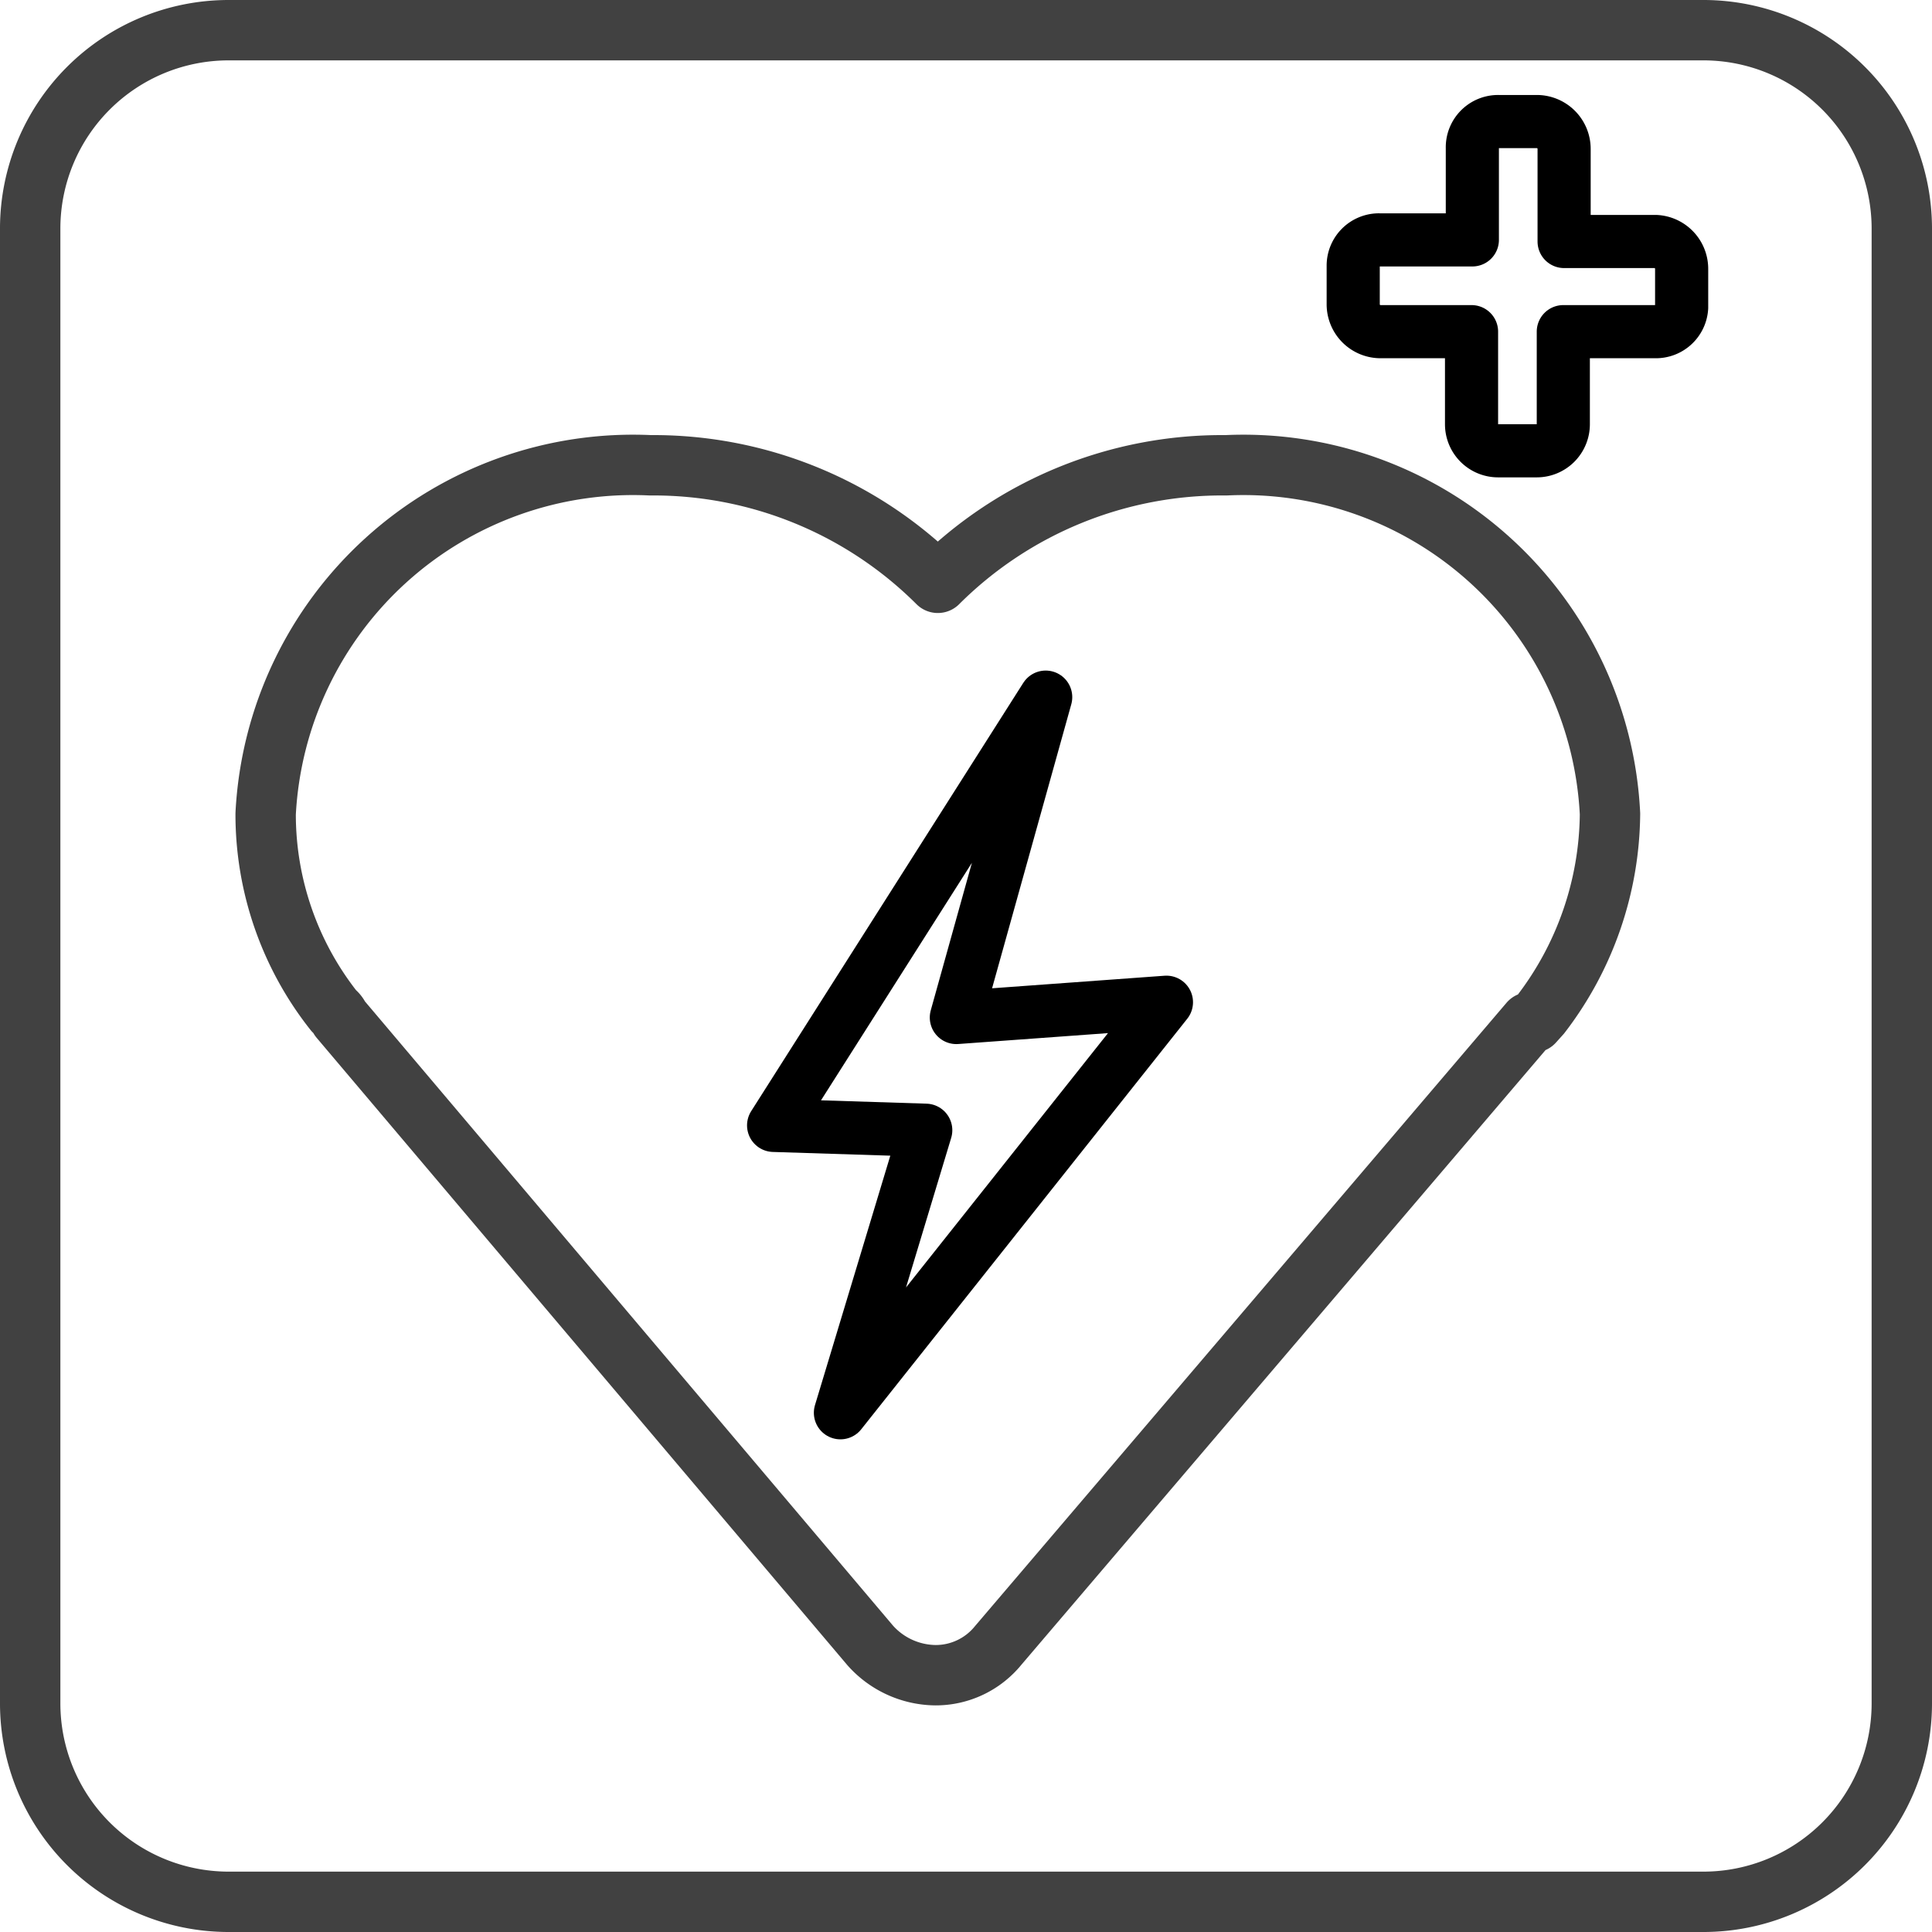
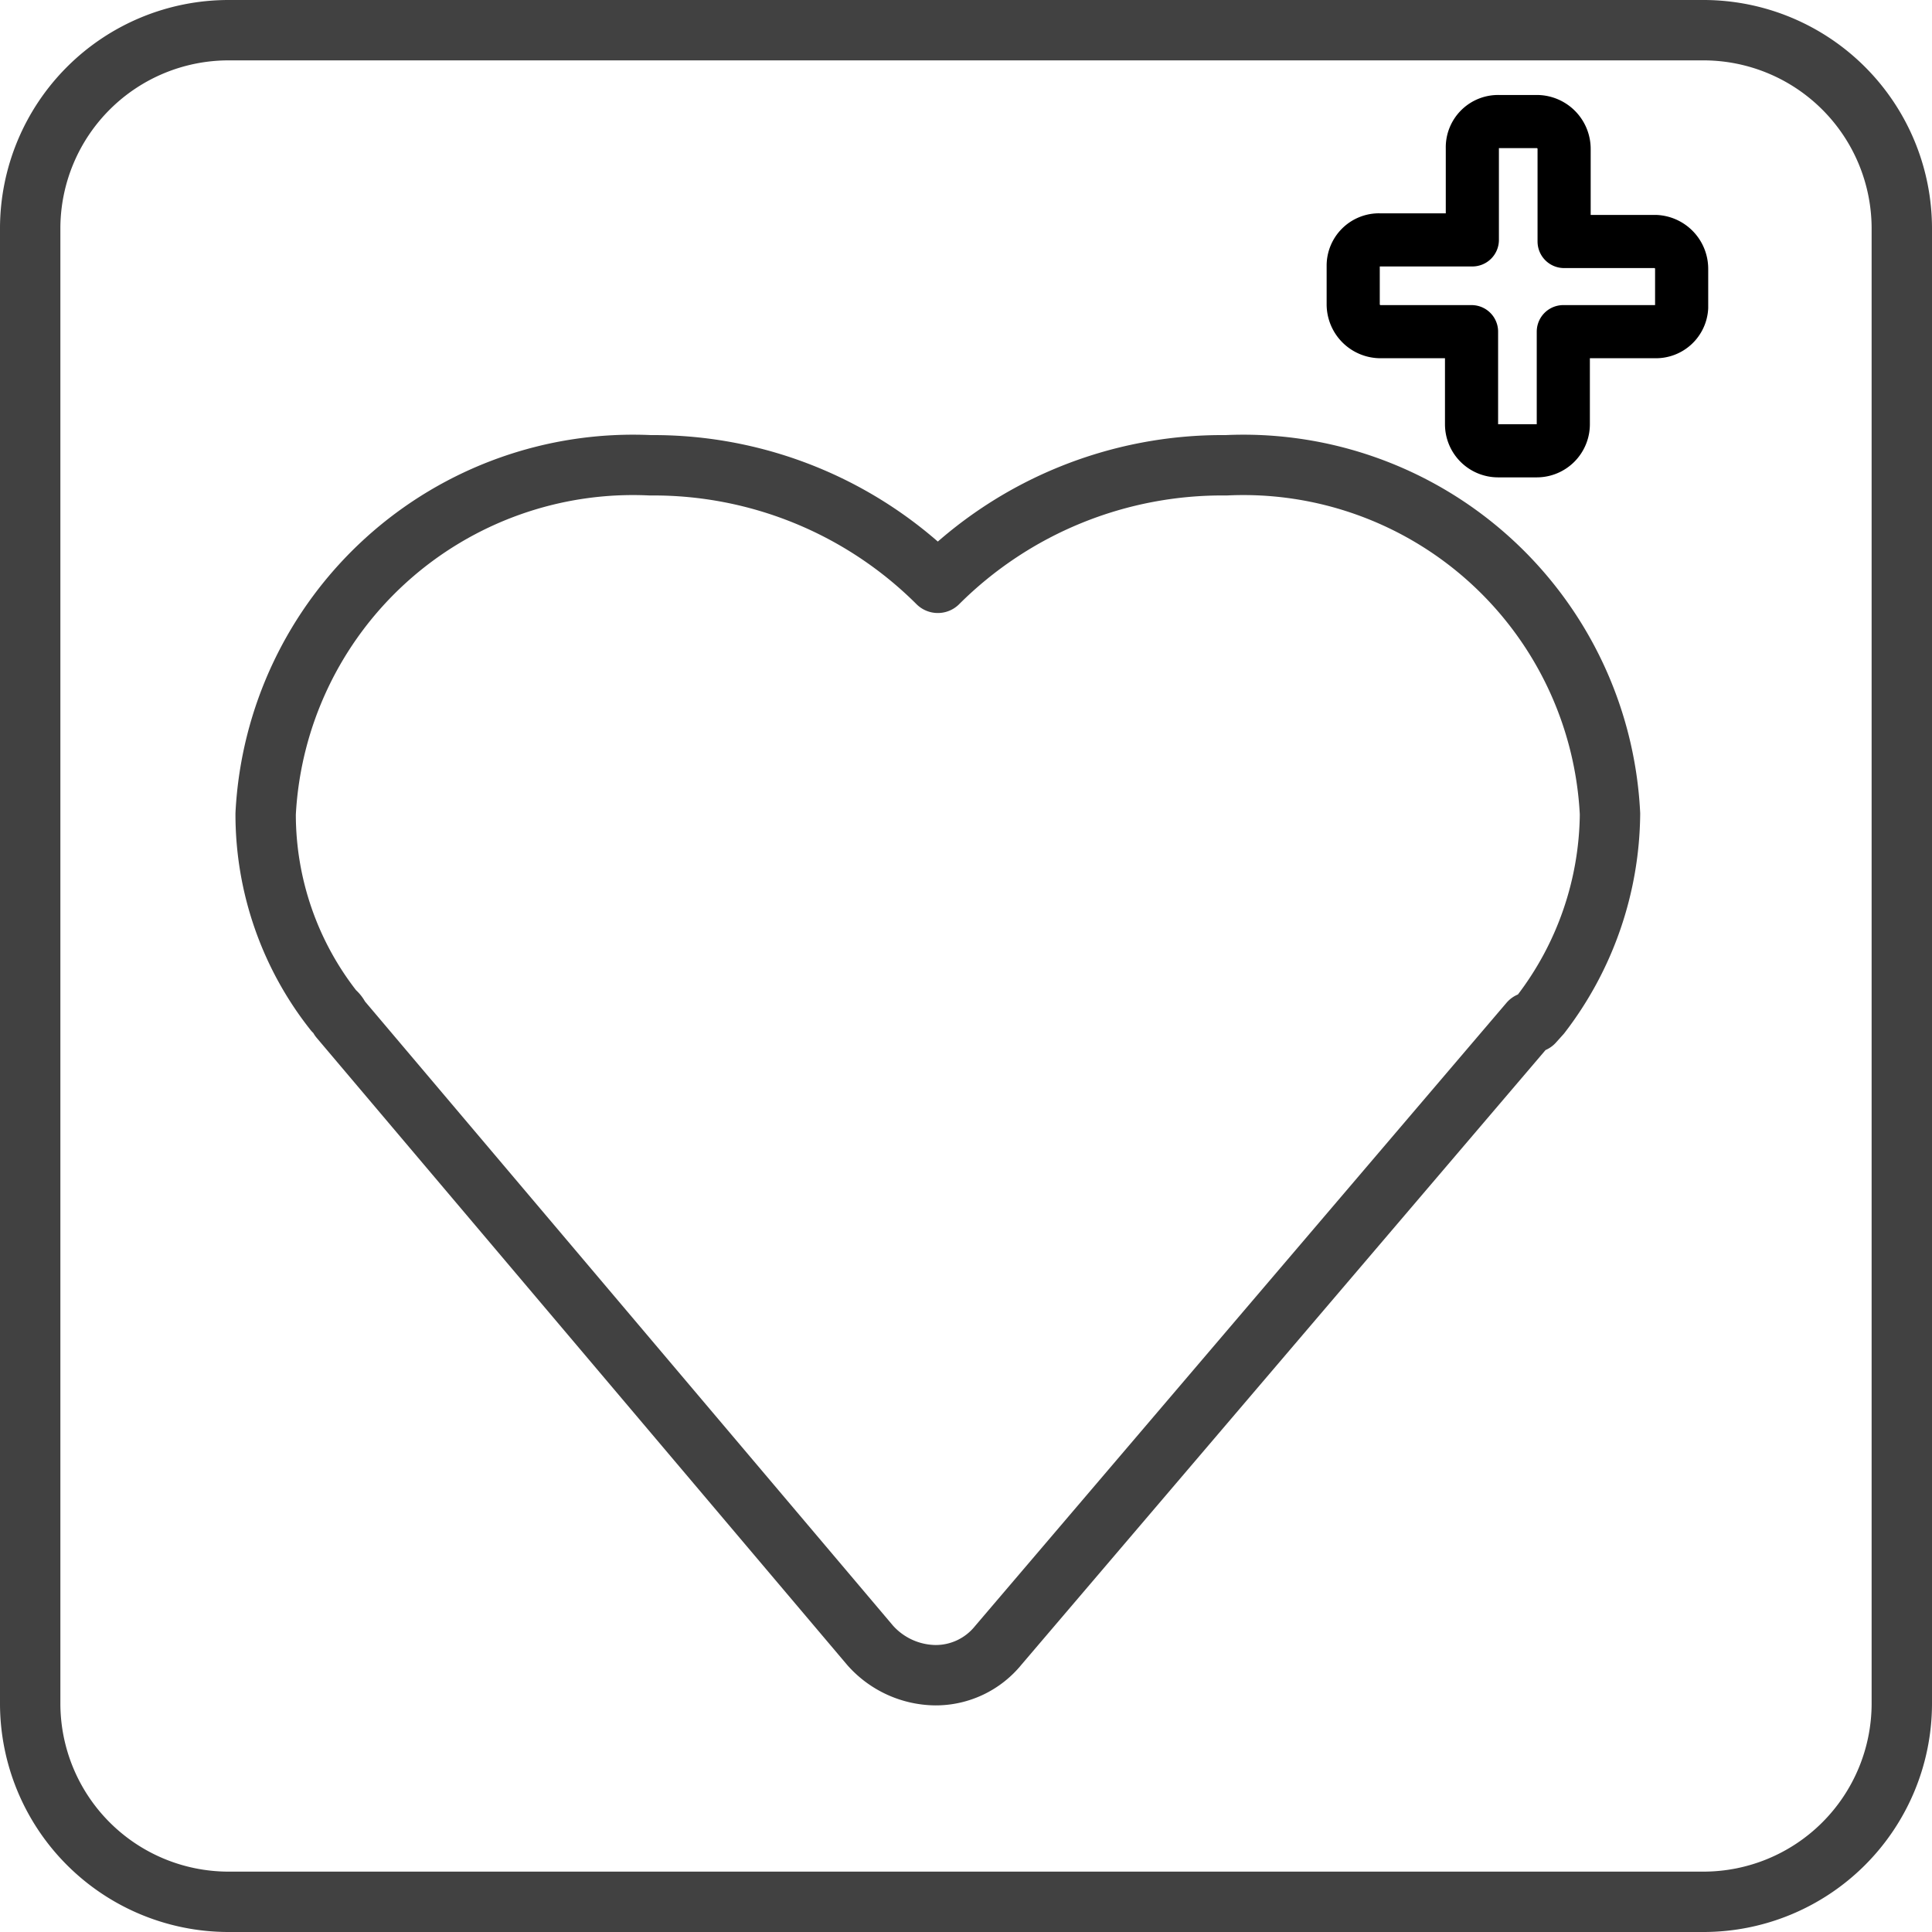
<svg xmlns="http://www.w3.org/2000/svg" viewBox="0 0 24 24">
  <defs>
    <style>.cls-1{fill:#414141;}.cls-2,.cls-3{fill:none;stroke-linecap:round;stroke-linejoin:round;}.cls-2{stroke:#414141;stroke-width:0.75px;}.cls-3{stroke:#000;stroke-width:0.66px;}</style>
  </defs>
  <g id="toilet_icons" data-name="toilet icons">
    <path class="cls-1" d="M2.84.75H21.17a2.09,2.09,0,0,1,2.08,2.09V21.17a2.09,2.09,0,0,1-2.09,2.08H2.83A2.09,2.09,0,0,1,.75,21.16V2.83A2.09,2.09,0,0,1,2.84.75m0-.75A2.84,2.84,0,0,0,0,2.83V21.16A2.84,2.84,0,0,0,2.83,24H21.16A2.84,2.84,0,0,0,24,21.17V2.84A2.84,2.84,0,0,0,21.17,0Z" />
    <path class="cls-2" d="M15.23,5.78a5,5,0,0,0-3.58,1.46A5,5,0,0,0,8.08,5.78,4.57,4.57,0,0,0,3.3,10.11a3.94,3.94,0,0,0,.85,2.45.22.22,0,0,1,.07.09.15.15,0,0,0,0,0l6.59,7.79a1.1,1.1,0,0,0,.81.37,1,1,0,0,0,.78-.37L19,12.7l.05,0,.09-.1A4.14,4.14,0,0,0,20,10.11,4.56,4.56,0,0,0,15.23,5.78Z" />
-     <polygon class="cls-3" points="9.61 13.98 12.99 8.66 11.88 12.64 14.49 12.45 10.44 17.55 11.5 14.04 9.61 13.98" />
    <path class="cls-3" d="M20.89,3.82V3.34A.34.34,0,0,0,20.57,3H19.43V1.85a.34.34,0,0,0-.33-.34h-.48a.32.32,0,0,0-.33.33l0,1.14H17.14a.32.32,0,0,0-.33.32v.48a.34.34,0,0,0,.33.34h1.14V5.27a.33.33,0,0,0,.33.33h.48a.33.33,0,0,0,.33-.33l0-1.15h1.14A.32.32,0,0,0,20.89,3.82Z" />
  </g>
</svg>